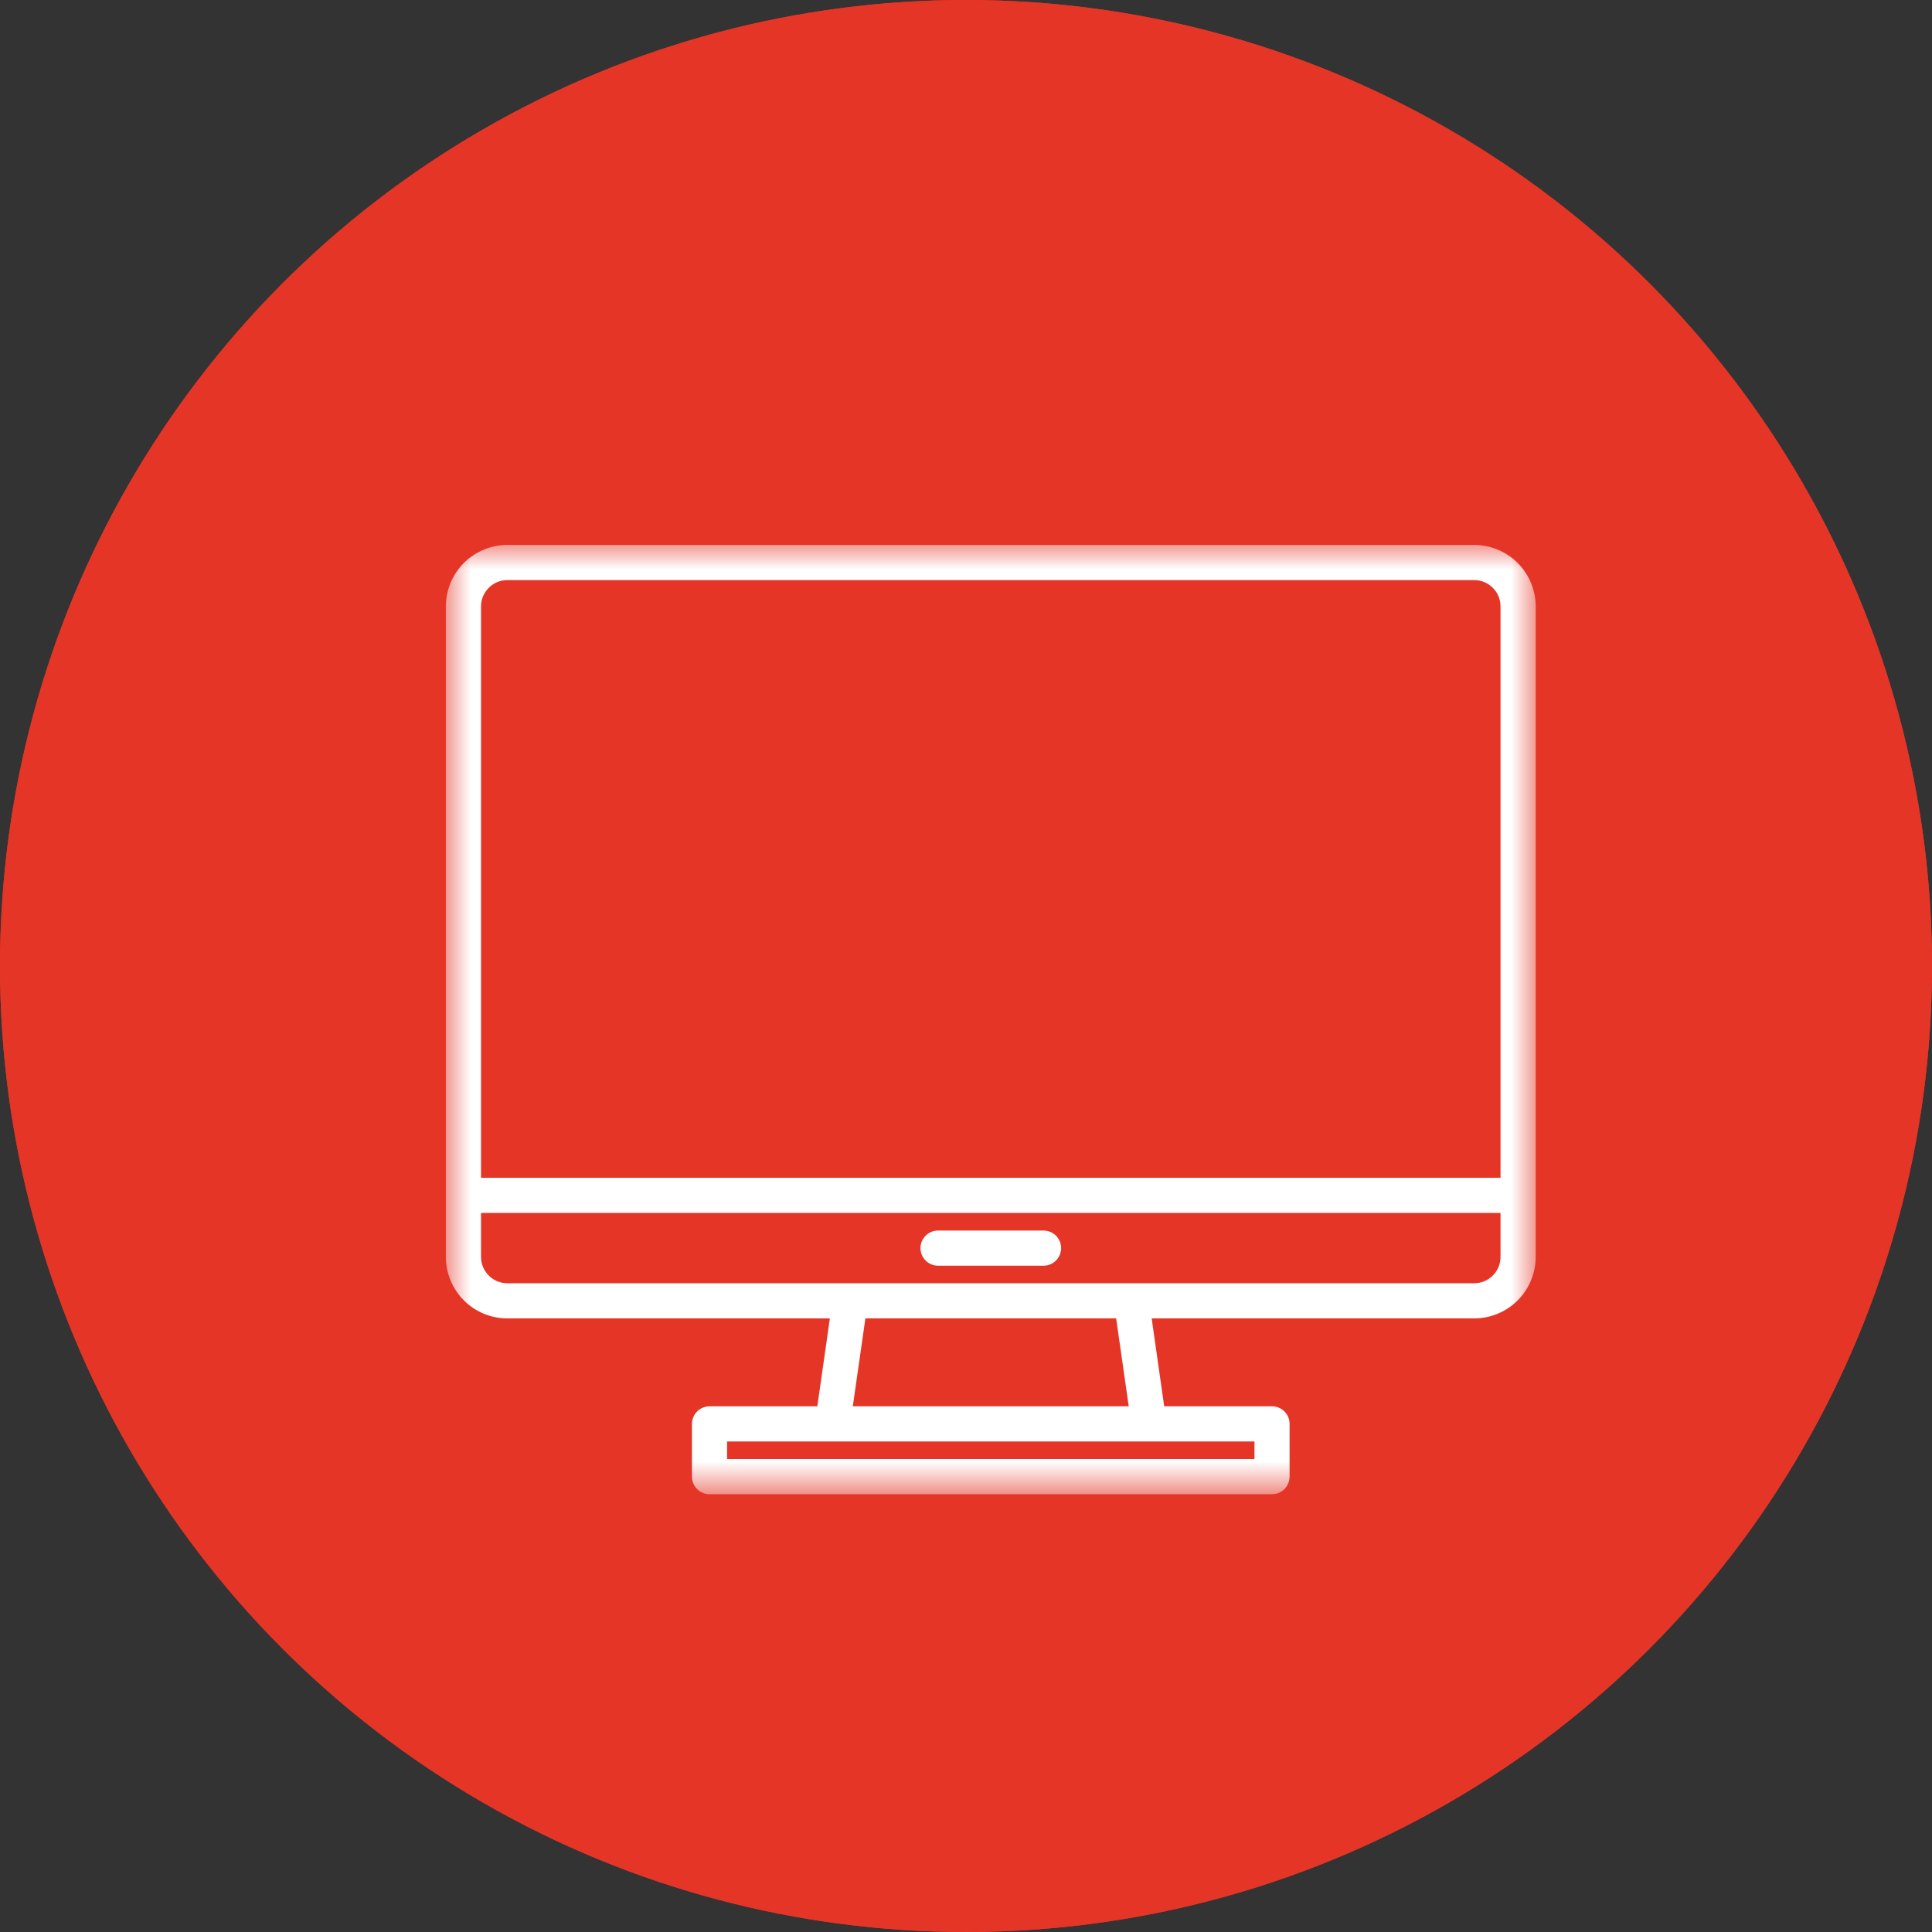
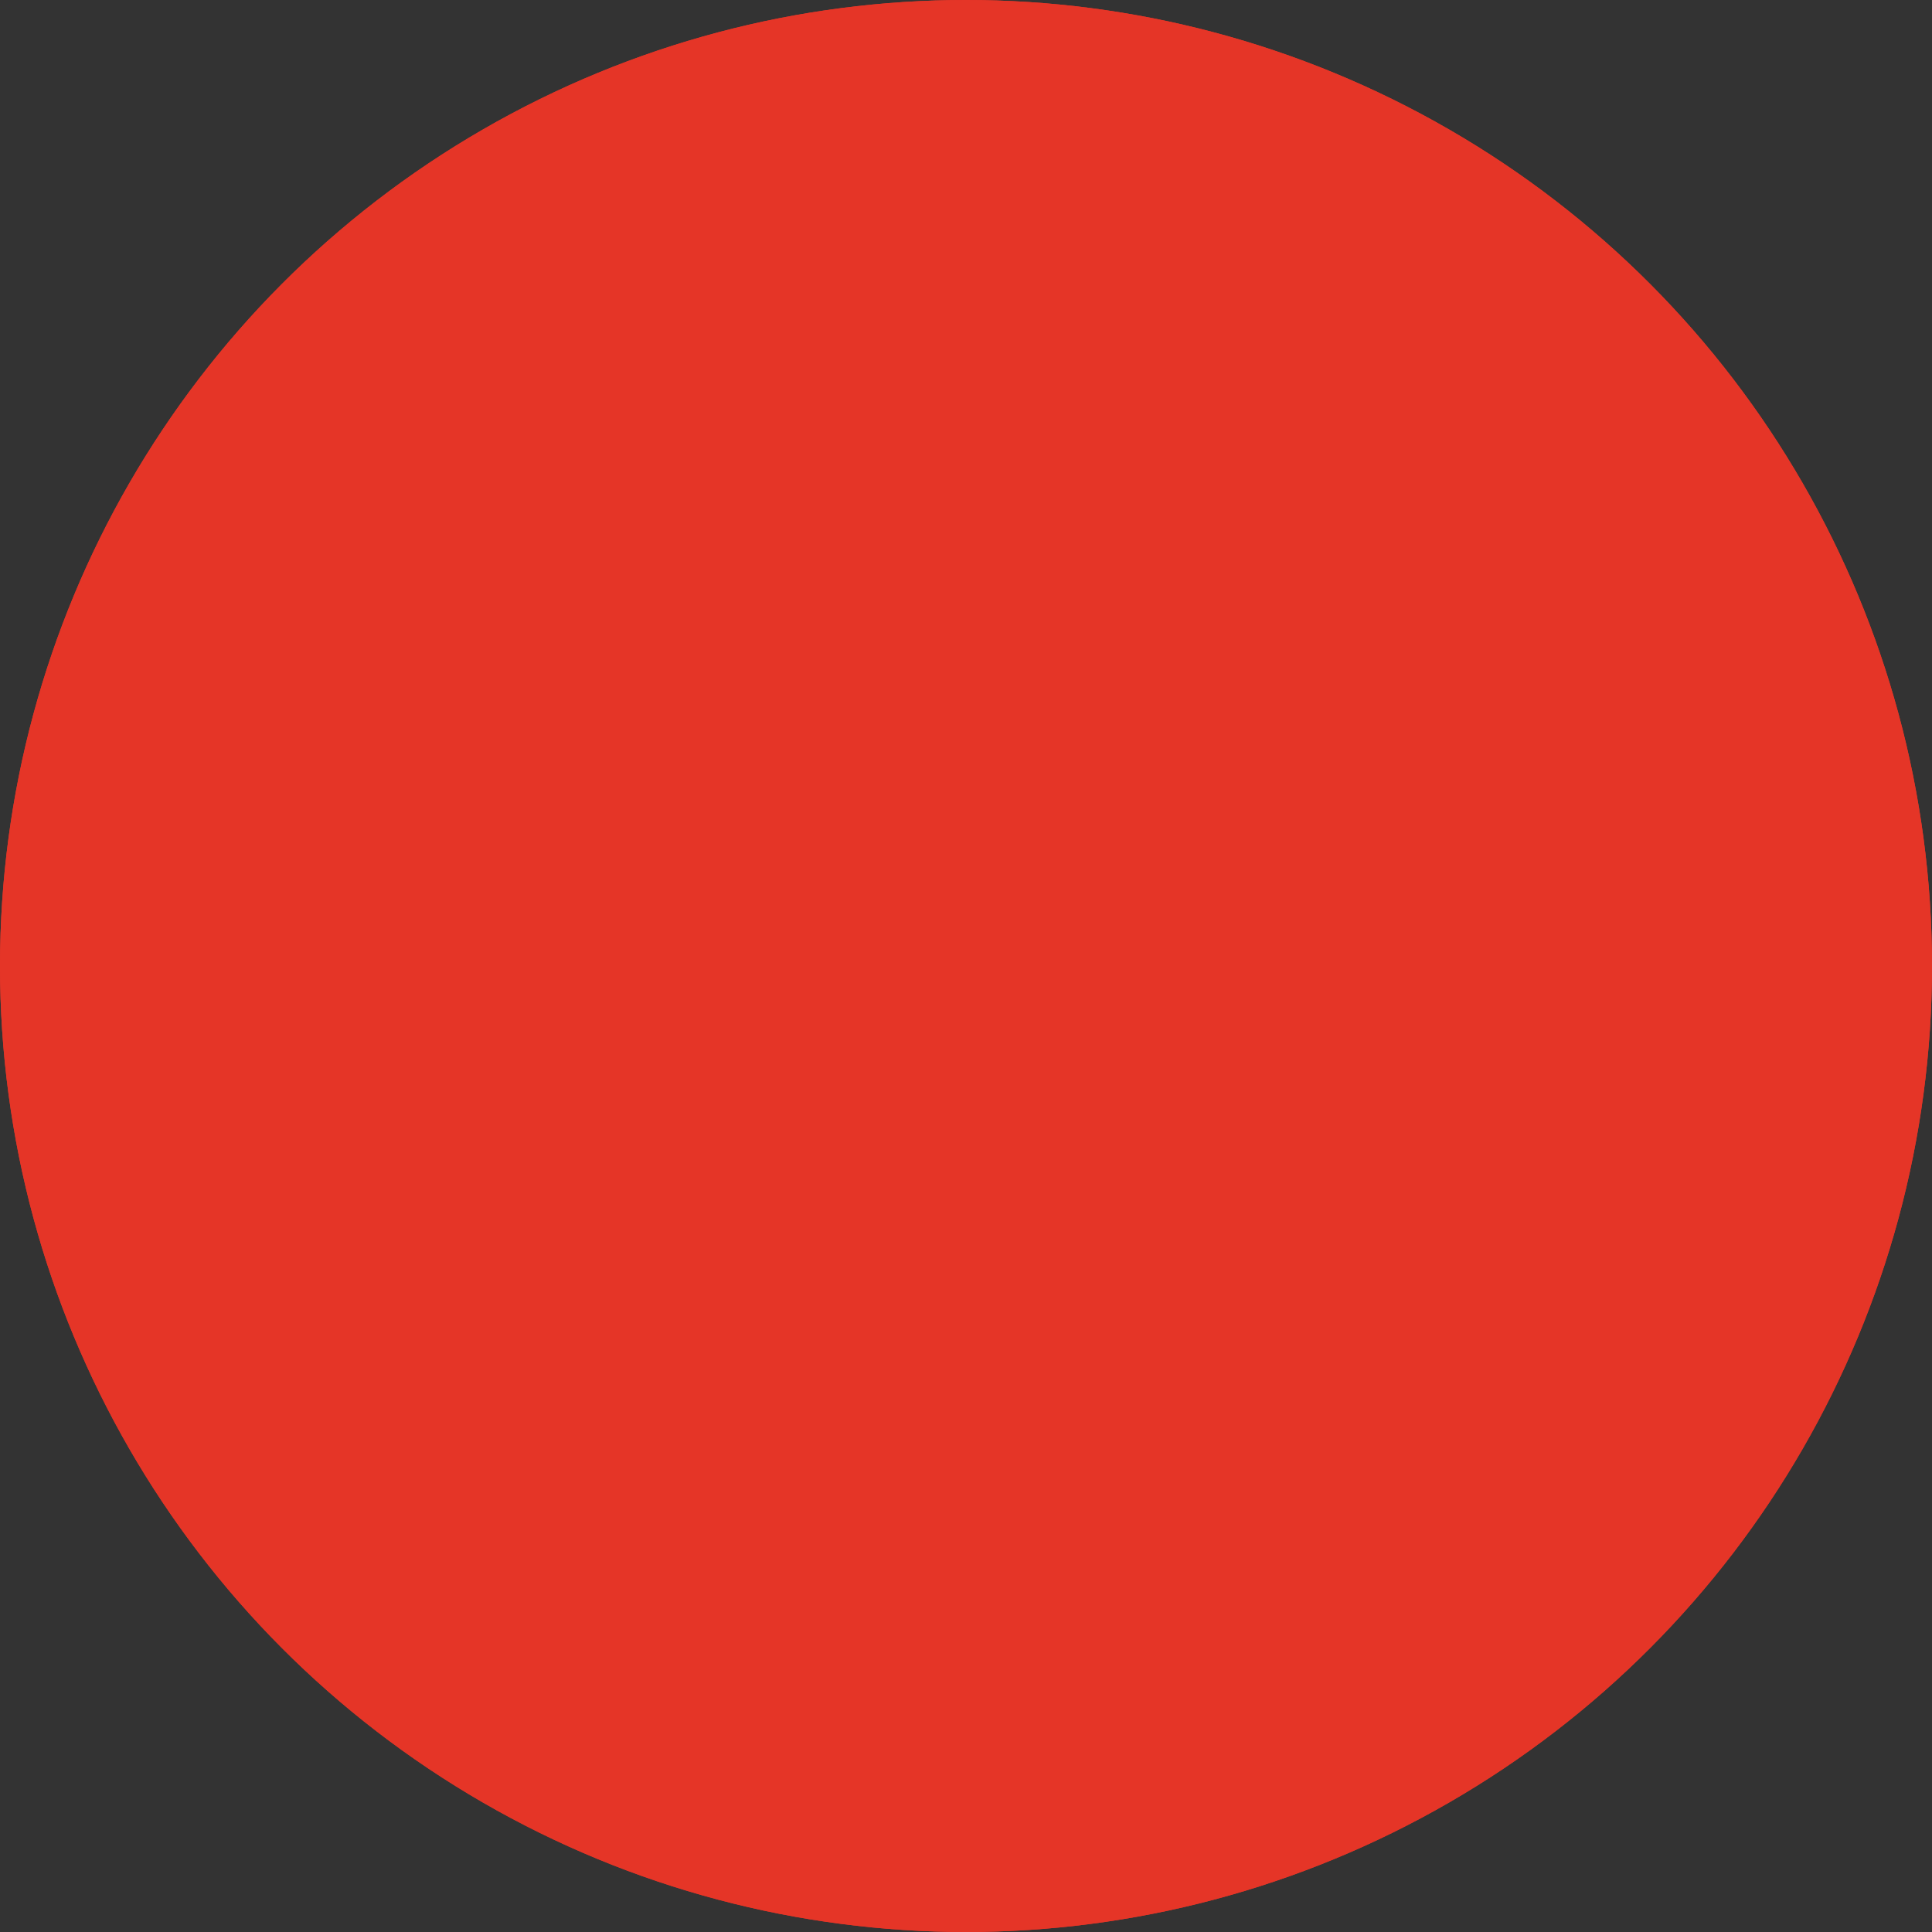
<svg xmlns="http://www.w3.org/2000/svg" width="39" height="39" viewBox="0 0 39 39" fill="none">
  <rect x="0" y="0" width="39" height="39" fill="#333333" stroke="none" />
  <circle cx="19.5" cy="19.5" r="19.5" fill="#E53527" />
  <circle cx="19.5" cy="19.5" r="19.5" fill="#E53527" />
  <mask id="mask0_243_63" style="mask-type:luminance" maskUnits="userSpaceOnUse" x="9" y="11" width="22" height="20">
-     <path d="M9 11H31V30.166H9V11Z" fill="white" />
-   </mask>
+     </mask>
  <g mask="url(#mask0_243_63)">
-     <path d="M29.758 11H10.242C10.201 11 10.161 11.002 10.12 11.006C10.08 11.01 10.04 11.016 10 11.024C9.96 11.032 9.92 11.042 9.882 11.054C9.843 11.066 9.804 11.079 9.767 11.095C9.729 11.111 9.693 11.128 9.657 11.147C9.621 11.166 9.586 11.187 9.552 11.21C9.518 11.232 9.486 11.257 9.454 11.282C9.423 11.308 9.393 11.336 9.364 11.364C9.335 11.393 9.308 11.423 9.282 11.455C9.256 11.486 9.232 11.519 9.21 11.552C9.187 11.586 9.166 11.621 9.147 11.657C9.128 11.693 9.11 11.729 9.095 11.767C9.079 11.805 9.066 11.843 9.054 11.882C9.042 11.921 9.032 11.96 9.024 12C9.016 12.04 9.01 12.08 9.006 12.12C9.002 12.161 9 12.202 9 12.242V25.372C9 25.413 9.002 25.453 9.006 25.494C9.01 25.534 9.016 25.574 9.024 25.614C9.032 25.654 9.042 25.694 9.054 25.733C9.066 25.772 9.079 25.81 9.095 25.847C9.11 25.885 9.128 25.922 9.147 25.957C9.166 25.993 9.187 26.028 9.21 26.062C9.232 26.096 9.256 26.128 9.282 26.16C9.308 26.191 9.335 26.221 9.364 26.25C9.393 26.279 9.423 26.306 9.454 26.332C9.486 26.358 9.518 26.382 9.552 26.404C9.586 26.427 9.621 26.448 9.657 26.467C9.693 26.486 9.729 26.504 9.767 26.519C9.804 26.535 9.843 26.549 9.882 26.56C9.92 26.572 9.96 26.582 10 26.59C10.04 26.598 10.08 26.604 10.12 26.608C10.161 26.612 10.201 26.614 10.242 26.614H16.752L16.499 28.388H14.323C14.299 28.388 14.276 28.391 14.253 28.395C14.23 28.4 14.208 28.407 14.187 28.416C14.165 28.424 14.145 28.435 14.126 28.448C14.106 28.461 14.088 28.476 14.072 28.492C14.055 28.509 14.04 28.527 14.028 28.546C14.015 28.566 14.004 28.586 13.995 28.608C13.986 28.629 13.979 28.651 13.975 28.674C13.97 28.697 13.968 28.72 13.968 28.743V29.808C13.968 29.831 13.97 29.854 13.975 29.877C13.979 29.9 13.986 29.922 13.995 29.944C14.004 29.965 14.015 29.986 14.028 30.005C14.04 30.024 14.055 30.043 14.072 30.059C14.088 30.075 14.106 30.09 14.126 30.103C14.145 30.116 14.165 30.127 14.187 30.136C14.208 30.145 14.23 30.152 14.253 30.156C14.276 30.161 14.299 30.163 14.323 30.163H25.677C25.701 30.163 25.724 30.161 25.747 30.156C25.77 30.152 25.792 30.145 25.813 30.136C25.835 30.127 25.855 30.116 25.875 30.103C25.894 30.09 25.912 30.075 25.928 30.059C25.945 30.043 25.959 30.024 25.972 30.005C25.985 29.986 25.996 29.965 26.005 29.944C26.014 29.922 26.021 29.9 26.025 29.877C26.03 29.854 26.032 29.831 26.032 29.808V28.743C26.032 28.72 26.03 28.697 26.025 28.674C26.021 28.651 26.014 28.629 26.005 28.608C25.996 28.586 25.985 28.566 25.972 28.546C25.959 28.527 25.945 28.509 25.928 28.492C25.912 28.476 25.894 28.461 25.875 28.448C25.855 28.435 25.835 28.424 25.813 28.416C25.792 28.407 25.77 28.4 25.747 28.395C25.724 28.391 25.701 28.388 25.677 28.388H23.501L23.248 26.614H29.758C29.799 26.614 29.839 26.612 29.88 26.608C29.92 26.604 29.96 26.598 30 26.59C30.04 26.582 30.079 26.572 30.118 26.56C30.157 26.549 30.196 26.535 30.233 26.519C30.271 26.504 30.307 26.486 30.343 26.467C30.379 26.448 30.414 26.427 30.448 26.404C30.482 26.382 30.514 26.358 30.546 26.332C30.577 26.306 30.607 26.279 30.636 26.25C30.665 26.221 30.692 26.191 30.718 26.16C30.744 26.128 30.768 26.096 30.79 26.062C30.813 26.028 30.834 25.993 30.853 25.957C30.872 25.922 30.89 25.885 30.905 25.847C30.921 25.81 30.934 25.772 30.946 25.733C30.958 25.694 30.968 25.654 30.976 25.614C30.984 25.574 30.99 25.534 30.994 25.494C30.998 25.453 31 25.413 31 25.372V12.242C31 12.202 30.998 12.161 30.994 12.12C30.99 12.08 30.984 12.04 30.976 12C30.968 11.96 30.958 11.921 30.946 11.882C30.934 11.843 30.921 11.805 30.905 11.767C30.89 11.729 30.872 11.693 30.853 11.657C30.834 11.621 30.813 11.586 30.79 11.552C30.768 11.519 30.744 11.486 30.718 11.455C30.692 11.423 30.665 11.393 30.636 11.364C30.607 11.336 30.577 11.308 30.546 11.282C30.514 11.257 30.482 11.232 30.448 11.21C30.414 11.187 30.379 11.166 30.343 11.147C30.307 11.128 30.271 11.111 30.233 11.095C30.196 11.079 30.157 11.066 30.118 11.054C30.079 11.042 30.04 11.032 30 11.024C29.96 11.016 29.92 11.01 29.88 11.006C29.839 11.002 29.799 11 29.758 11ZM25.323 29.098V29.453H14.677V29.098H25.323ZM17.215 28.388L17.469 26.614H22.531L22.785 28.388H17.215ZM30.29 25.372C30.29 25.407 30.287 25.442 30.28 25.476C30.273 25.51 30.263 25.543 30.25 25.576C30.236 25.608 30.22 25.639 30.201 25.668C30.181 25.697 30.159 25.724 30.134 25.748C30.11 25.773 30.083 25.795 30.054 25.814C30.025 25.834 29.994 25.85 29.962 25.864C29.93 25.877 29.896 25.887 29.862 25.894C29.828 25.901 29.793 25.904 29.758 25.904H10.242C10.207 25.904 10.172 25.901 10.138 25.894C10.104 25.887 10.07 25.877 10.038 25.864C10.006 25.85 9.975 25.834 9.946 25.814C9.917 25.795 9.89 25.773 9.866 25.748C9.841 25.724 9.819 25.697 9.8 25.668C9.78 25.639 9.764 25.608 9.75 25.576C9.737 25.543 9.727 25.51 9.72 25.476C9.713 25.442 9.71 25.407 9.71 25.372V24.485H30.29V25.372ZM30.29 23.775H9.71V12.242C9.71 12.207 9.713 12.173 9.72 12.138C9.727 12.104 9.737 12.071 9.75 12.038C9.764 12.006 9.78 11.976 9.8 11.946C9.819 11.918 9.841 11.89 9.866 11.866C9.89 11.841 9.917 11.819 9.946 11.8C9.975 11.78 10.006 11.764 10.038 11.75C10.07 11.737 10.104 11.727 10.138 11.72C10.172 11.713 10.207 11.71 10.242 11.71H29.758C29.793 11.71 29.828 11.713 29.862 11.72C29.896 11.727 29.93 11.737 29.962 11.75C29.994 11.764 30.025 11.78 30.054 11.8C30.083 11.819 30.11 11.841 30.134 11.866C30.159 11.89 30.181 11.918 30.201 11.946C30.22 11.976 30.236 12.006 30.25 12.038C30.263 12.071 30.273 12.104 30.28 12.138C30.287 12.173 30.29 12.207 30.29 12.242V23.775Z" fill="white" />
-   </g>
-   <path d="M21.065 24.84H18.936C18.913 24.84 18.89 24.842 18.867 24.847C18.844 24.851 18.822 24.858 18.8 24.867C18.779 24.876 18.758 24.887 18.739 24.9C18.719 24.913 18.701 24.927 18.685 24.944C18.669 24.96 18.654 24.978 18.641 24.998C18.628 25.017 18.617 25.038 18.608 25.059C18.599 25.081 18.592 25.103 18.588 25.126C18.583 25.148 18.581 25.172 18.581 25.195C18.581 25.218 18.583 25.241 18.588 25.264C18.592 25.287 18.599 25.309 18.608 25.331C18.617 25.352 18.628 25.373 18.641 25.392C18.654 25.411 18.669 25.429 18.685 25.446C18.701 25.462 18.719 25.477 18.739 25.49C18.758 25.503 18.779 25.514 18.8 25.523C18.822 25.532 18.844 25.538 18.867 25.543C18.89 25.547 18.913 25.55 18.936 25.55H21.065C21.088 25.55 21.111 25.547 21.134 25.543C21.157 25.538 21.179 25.532 21.201 25.523C21.222 25.514 21.243 25.503 21.262 25.49C21.281 25.477 21.299 25.462 21.316 25.446C21.332 25.429 21.347 25.411 21.36 25.392C21.373 25.373 21.384 25.352 21.393 25.331C21.402 25.309 21.408 25.287 21.413 25.264C21.418 25.241 21.42 25.218 21.42 25.195C21.42 25.172 21.418 25.148 21.413 25.126C21.408 25.103 21.402 25.081 21.393 25.059C21.384 25.038 21.373 25.017 21.36 24.998C21.347 24.978 21.332 24.96 21.316 24.944C21.299 24.927 21.281 24.913 21.262 24.9C21.243 24.887 21.222 24.876 21.201 24.867C21.179 24.858 21.157 24.851 21.134 24.847C21.111 24.842 21.088 24.84 21.065 24.84Z" fill="white" />
+     </g>
</svg>